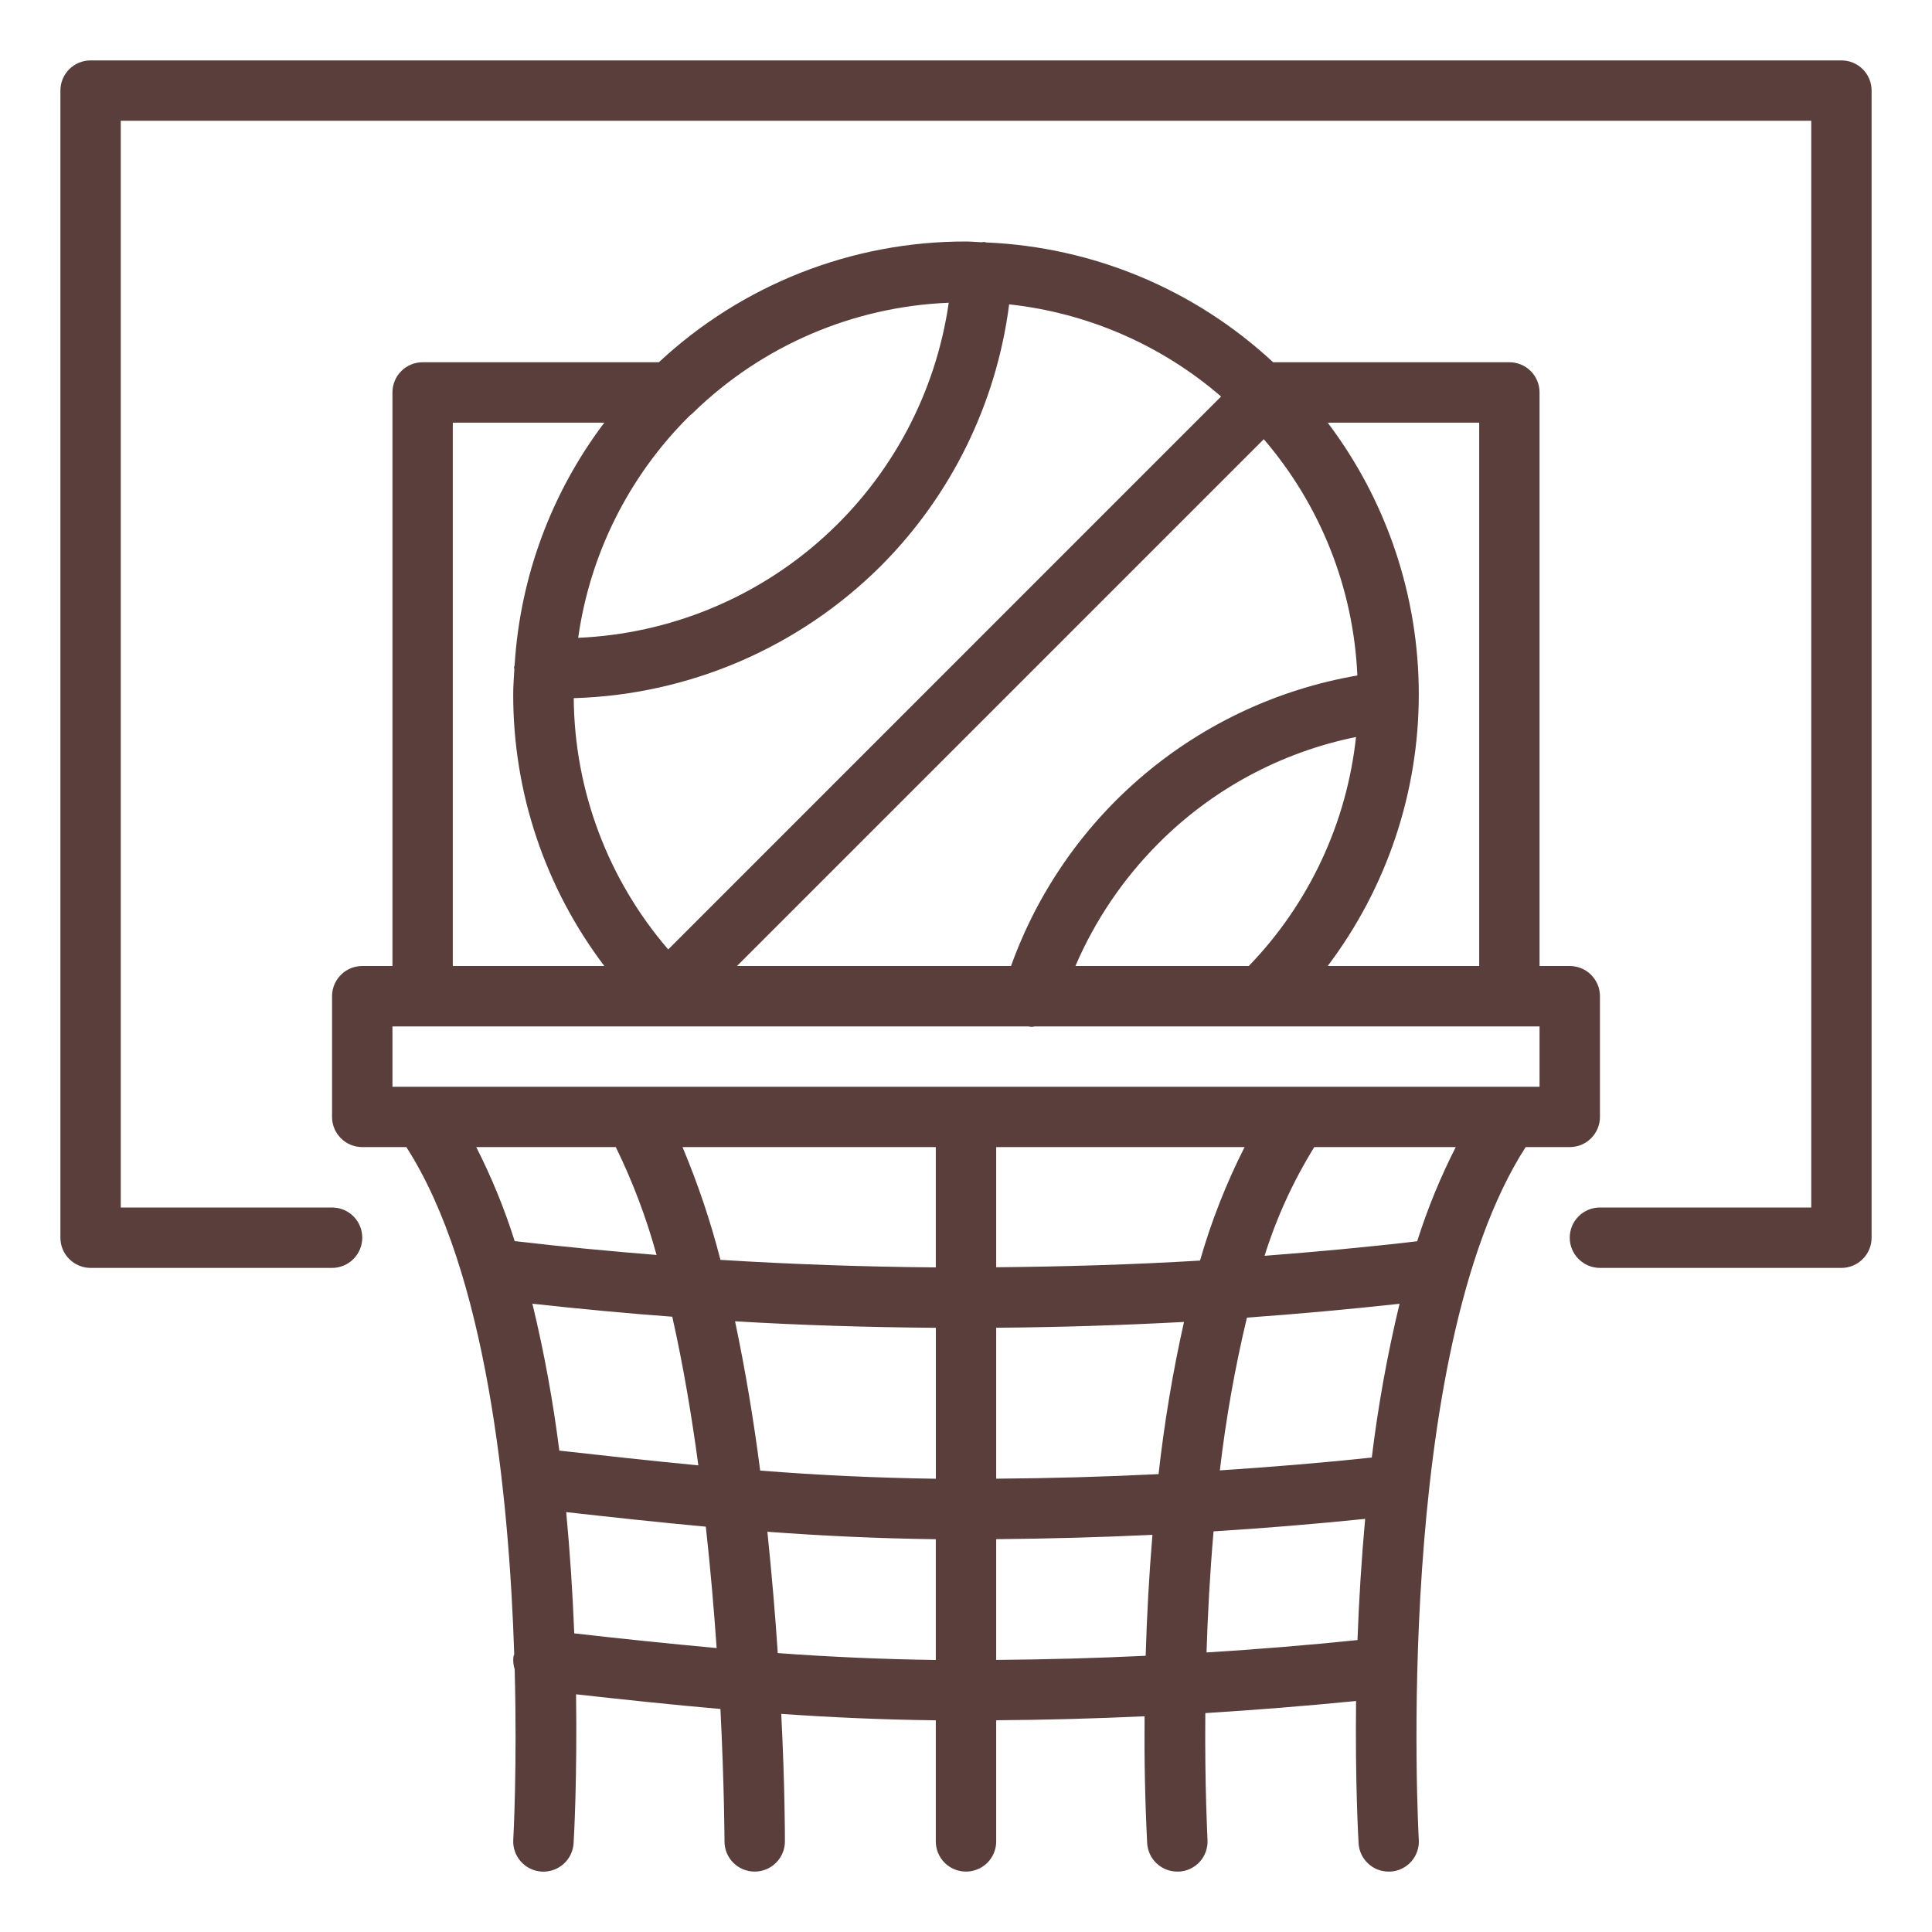
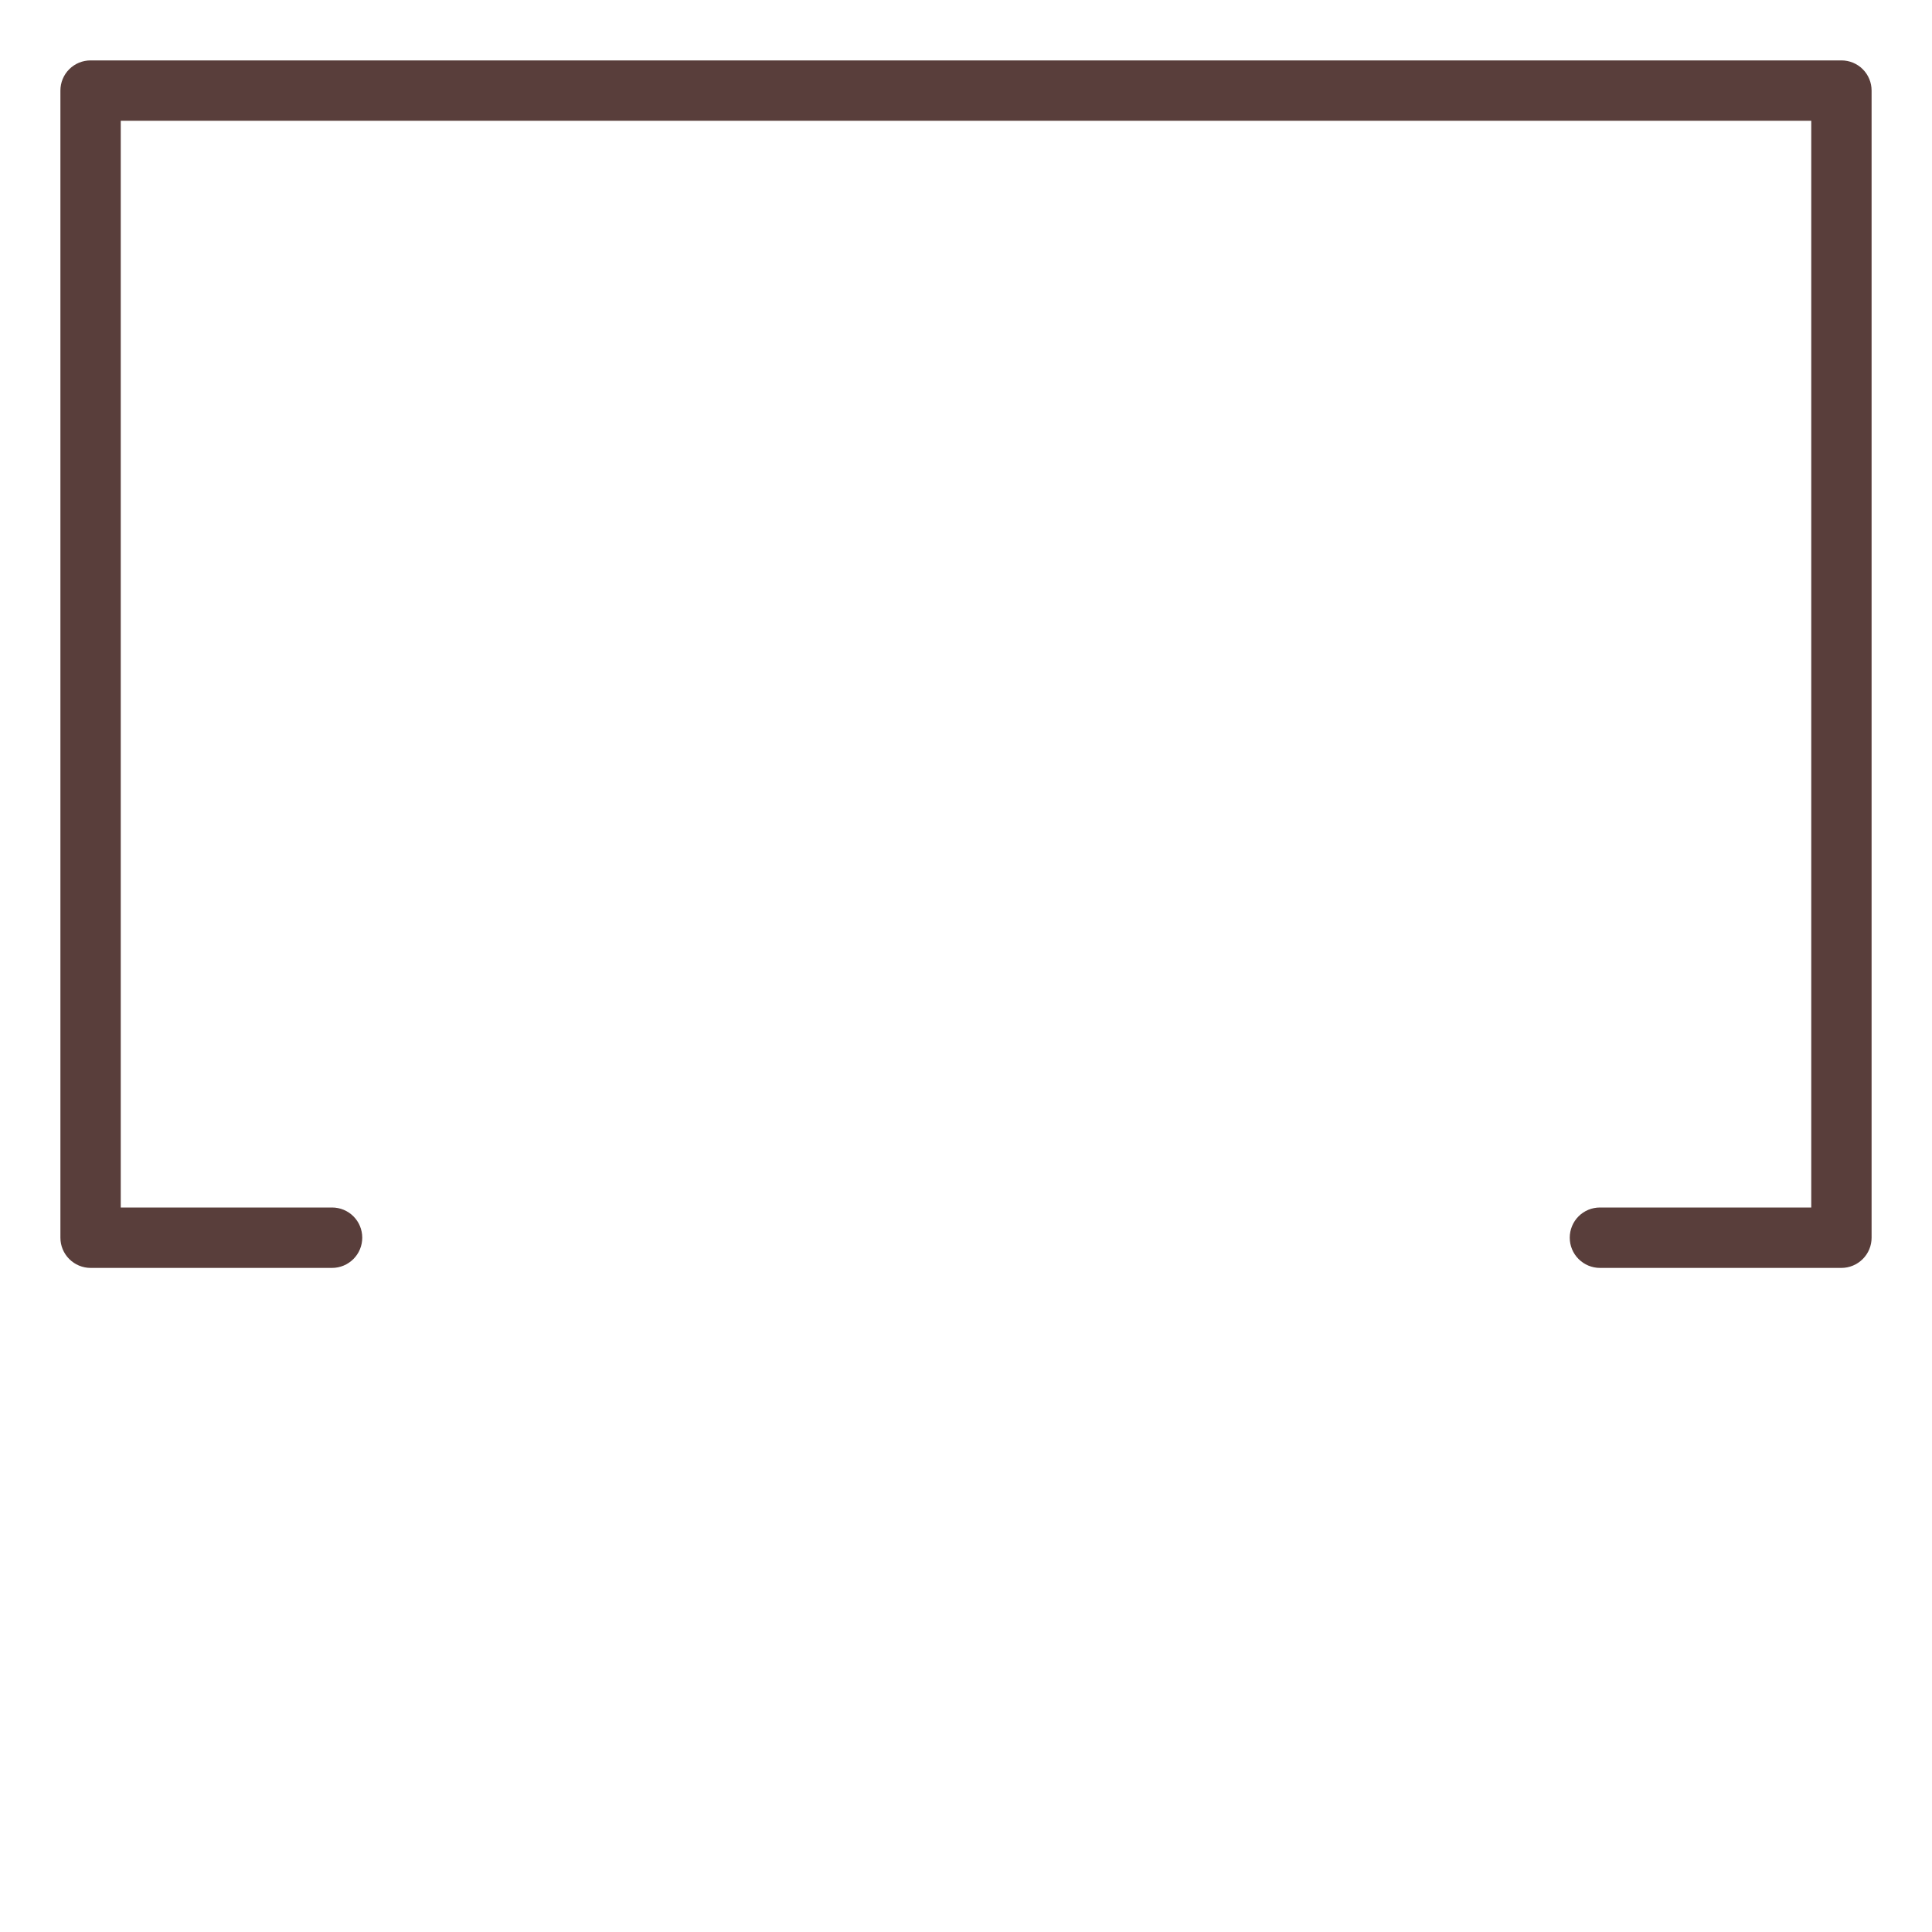
<svg xmlns="http://www.w3.org/2000/svg" width="30" height="30" viewBox="0 0 30 30" fill="none">
  <g clip-path="url(#clip0_0_206)">
    <path d="M28.594 0.938H1.406C1.282 0.938 1.163 0.987 1.075 1.075C0.987 1.163 0.938 1.282 0.938 1.406V19.219C0.938 19.343 0.987 19.462 1.075 19.55C1.163 19.638 1.282 19.688 1.406 19.688H5.156C5.281 19.688 5.4 19.638 5.488 19.55C5.576 19.462 5.625 19.343 5.625 19.219C5.625 19.094 5.576 18.975 5.488 18.887C5.4 18.799 5.281 18.75 5.156 18.75H1.875V1.875H28.125V18.75H24.844C24.719 18.75 24.6 18.799 24.512 18.887C24.424 18.975 24.375 19.094 24.375 19.219C24.375 19.343 24.424 19.462 24.512 19.55C24.6 19.638 24.719 19.688 24.844 19.688H28.594C28.718 19.688 28.837 19.638 28.925 19.55C29.013 19.462 29.062 19.343 29.062 19.219V1.406C29.062 1.282 29.013 1.163 28.925 1.075C28.837 0.987 28.718 0.938 28.594 0.938Z" fill="#593E3B" />
-     <path d="M23.69 17.812H24.375C24.499 17.812 24.619 17.763 24.706 17.675C24.794 17.587 24.844 17.468 24.844 17.344V15.469C24.844 15.344 24.794 15.225 24.706 15.137C24.619 15.049 24.499 15 24.375 15H23.906V6.094C23.906 5.969 23.857 5.85 23.769 5.762C23.681 5.674 23.562 5.625 23.438 5.625H19.769C18.553 4.494 16.974 3.835 15.316 3.765C15.305 3.762 15.293 3.759 15.282 3.757C15.269 3.758 15.257 3.759 15.244 3.762C15.162 3.759 15.082 3.75 15 3.75C13.23 3.747 11.525 4.418 10.231 5.625H6.562C6.438 5.625 6.319 5.674 6.231 5.762C6.143 5.85 6.094 5.969 6.094 6.094V15H5.625C5.501 15 5.381 15.049 5.294 15.137C5.206 15.225 5.156 15.344 5.156 15.469V17.344C5.156 17.468 5.206 17.587 5.294 17.675C5.381 17.763 5.501 17.812 5.625 17.812H6.31C7.556 19.751 7.904 23.213 7.985 25.688C7.982 25.702 7.973 25.714 7.972 25.729C7.965 25.794 7.972 25.86 7.992 25.922C8.032 27.443 7.972 28.537 7.97 28.566C7.962 28.69 8.005 28.812 8.087 28.905C8.17 28.998 8.286 29.055 8.411 29.062C8.535 29.069 8.657 29.027 8.75 28.944C8.843 28.862 8.9 28.745 8.907 28.621C8.914 28.512 8.963 27.602 8.945 26.309C9.675 26.39 10.419 26.47 11.187 26.537C11.247 27.745 11.25 28.568 11.25 28.594C11.25 28.718 11.299 28.837 11.387 28.925C11.475 29.013 11.594 29.062 11.719 29.062C11.843 29.062 11.962 29.013 12.05 28.925C12.138 28.837 12.188 28.718 12.188 28.594C12.188 28.495 12.188 27.727 12.131 26.613C12.898 26.667 13.695 26.703 14.531 26.713V28.594C14.531 28.718 14.581 28.837 14.668 28.925C14.757 29.013 14.876 29.062 15 29.062C15.124 29.062 15.243 29.013 15.332 28.925C15.419 28.837 15.469 28.718 15.469 28.594V26.712C16.236 26.707 17.004 26.686 17.773 26.65C17.767 27.307 17.78 27.963 17.813 28.619C17.82 28.739 17.872 28.852 17.959 28.934C18.046 29.016 18.161 29.062 18.281 29.062H18.309C18.371 29.059 18.431 29.043 18.487 29.016C18.542 28.989 18.592 28.952 18.633 28.906C18.674 28.86 18.705 28.806 18.725 28.748C18.745 28.689 18.754 28.628 18.75 28.566C18.75 28.542 18.706 27.759 18.716 26.601C19.499 26.552 20.279 26.49 21.057 26.413C21.042 27.652 21.09 28.517 21.096 28.623C21.103 28.742 21.155 28.854 21.242 28.935C21.329 29.017 21.444 29.062 21.562 29.062H21.591C21.652 29.059 21.712 29.043 21.768 29.016C21.823 28.989 21.873 28.952 21.914 28.906C21.955 28.86 21.986 28.806 22.006 28.748C22.027 28.689 22.035 28.628 22.031 28.566C22.026 28.49 21.616 21.039 23.69 17.812ZM8.268 20.244C8.989 20.324 9.713 20.392 10.439 20.446C10.606 21.188 10.739 21.974 10.844 22.754C10.108 22.684 9.391 22.604 8.685 22.525C8.588 21.757 8.449 20.996 8.267 20.244H8.268ZM11.414 20.517C12.454 20.579 13.494 20.61 14.532 20.618V22.962C13.621 22.949 12.712 22.907 11.804 22.835C11.704 22.057 11.575 21.284 11.414 20.517ZM19.326 17.812C19.04 18.377 18.808 18.966 18.634 19.574C17.581 19.638 16.524 19.668 15.469 19.678V17.812H19.326ZM14.531 19.68C13.415 19.671 12.3 19.632 11.187 19.563C11.034 18.966 10.837 18.381 10.598 17.812H14.531V19.68ZM15.469 20.617C16.439 20.61 17.411 20.579 18.385 20.527C18.21 21.307 18.079 22.096 17.99 22.89C17.148 22.932 16.308 22.955 15.469 22.961V20.617ZM19.362 20.46C20.155 20.403 20.945 20.331 21.732 20.245C21.543 21.032 21.399 21.829 21.301 22.633C20.519 22.716 19.732 22.78 18.942 22.832C19.035 22.034 19.175 21.242 19.362 20.461V20.46ZM22.006 19.274C21.219 19.367 20.428 19.439 19.636 19.5C19.822 18.907 20.081 18.341 20.408 17.812H22.605C22.366 18.282 22.165 18.771 22.006 19.274V19.274ZM22.969 15H20.616C21.534 13.785 22.031 12.304 22.031 10.781C22.031 9.258 21.534 7.777 20.616 6.563H22.969V15ZM11.444 15L19.624 6.82C20.506 7.846 21.018 9.138 21.077 10.489C19.862 10.698 18.723 11.225 17.778 12.018C16.833 12.81 16.116 13.839 15.699 15H11.444ZM10.691 6.473C10.7 6.463 10.71 6.456 10.719 6.447C10.736 6.434 10.751 6.421 10.766 6.406C11.833 5.368 13.245 4.761 14.732 4.701C14.53 6.103 13.844 7.39 12.793 8.34C11.743 9.29 10.393 9.843 8.978 9.904C9.161 8.604 9.763 7.4 10.691 6.473ZM13.674 8.792C14.771 7.695 15.472 6.265 15.67 4.726C16.887 4.858 18.035 5.357 18.961 6.157L10.376 14.743C9.44 13.657 8.92 12.274 8.909 10.841C10.7 10.789 12.404 10.056 13.674 8.792ZM17.983 13.101C18.821 12.257 19.89 11.681 21.056 11.444C20.912 12.781 20.326 14.033 19.391 15H16.699C17.003 14.292 17.439 13.648 17.983 13.101ZM7.031 6.563H9.384C8.559 7.654 8.075 8.964 7.991 10.329C7.991 10.34 7.983 10.349 7.982 10.361C7.982 10.373 7.987 10.381 7.987 10.393C7.98 10.522 7.969 10.65 7.969 10.781C7.967 12.304 8.464 13.786 9.384 15H7.031V6.563ZM6.094 15.938H15.964C15.982 15.941 16.001 15.944 16.02 15.946C16.037 15.944 16.054 15.941 16.071 15.938H23.906V16.875H6.094V15.938ZM9.562 17.812C9.825 18.35 10.037 18.91 10.195 19.487C9.459 19.428 8.725 19.358 7.992 19.272C7.834 18.77 7.634 18.282 7.395 17.812H9.562ZM8.917 25.363C8.892 24.735 8.851 24.107 8.792 23.48C9.5 23.559 10.219 23.638 10.96 23.706C11.033 24.366 11.087 25.004 11.128 25.591C10.39 25.523 9.653 25.447 8.917 25.363ZM12.077 25.669C12.039 25.086 11.984 24.45 11.916 23.785C12.749 23.847 13.616 23.889 14.531 23.901V25.776C13.712 25.765 12.894 25.729 12.077 25.669ZM15.469 25.775V23.9C16.276 23.893 17.085 23.871 17.895 23.833C17.843 24.458 17.808 25.084 17.79 25.711C17.015 25.748 16.242 25.769 15.469 25.775ZM18.735 25.659C18.753 25.076 18.787 24.441 18.844 23.779C19.632 23.73 20.416 23.665 21.198 23.585C21.141 24.211 21.102 24.839 21.079 25.467C20.301 25.547 19.519 25.611 18.735 25.659Z" fill="#593E3B" />
  </g>
  <defs>
    <clipPath id="clip0_0_206">
      <rect width="30" height="30" fill="white" />
    </clipPath>
  </defs>
</svg>